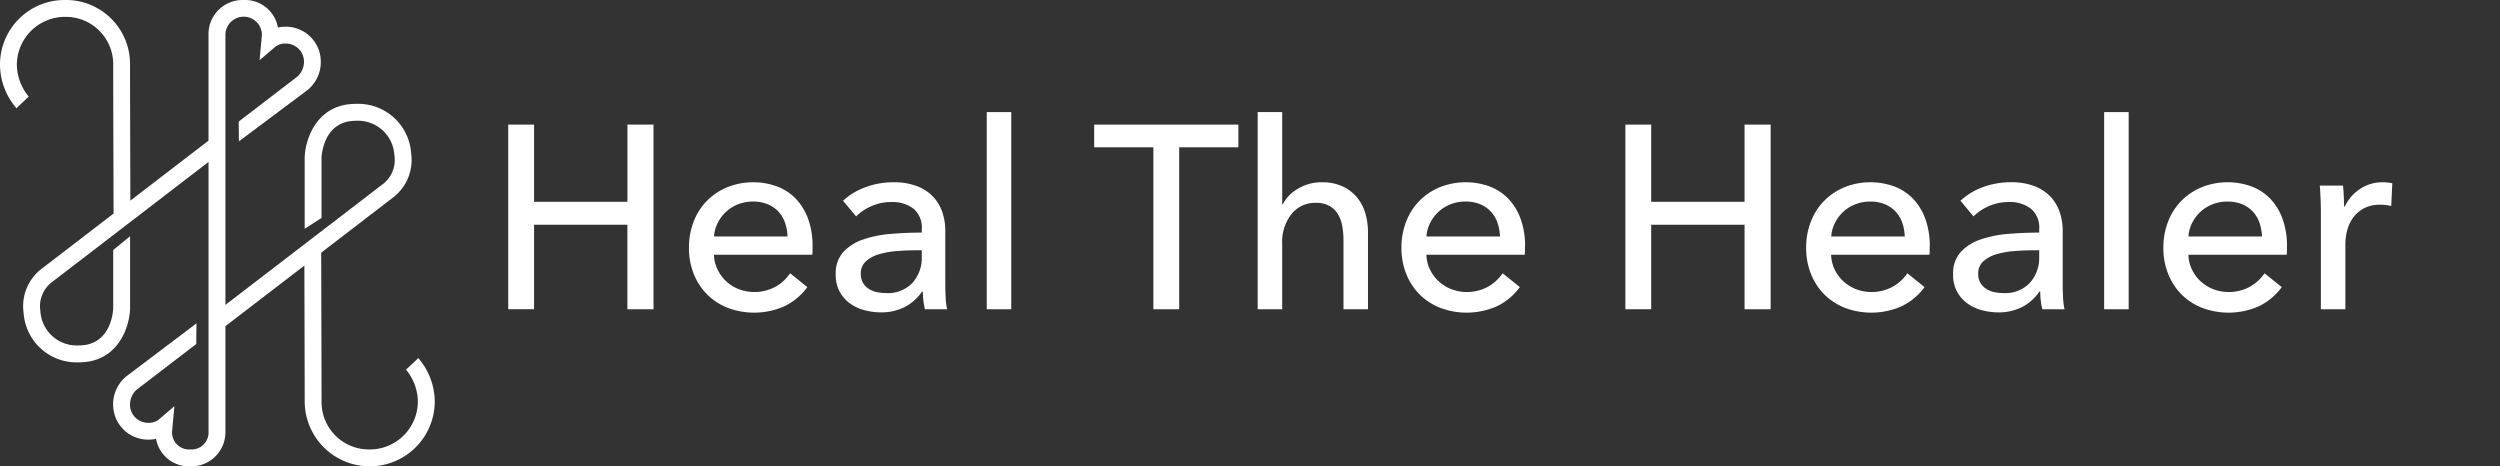
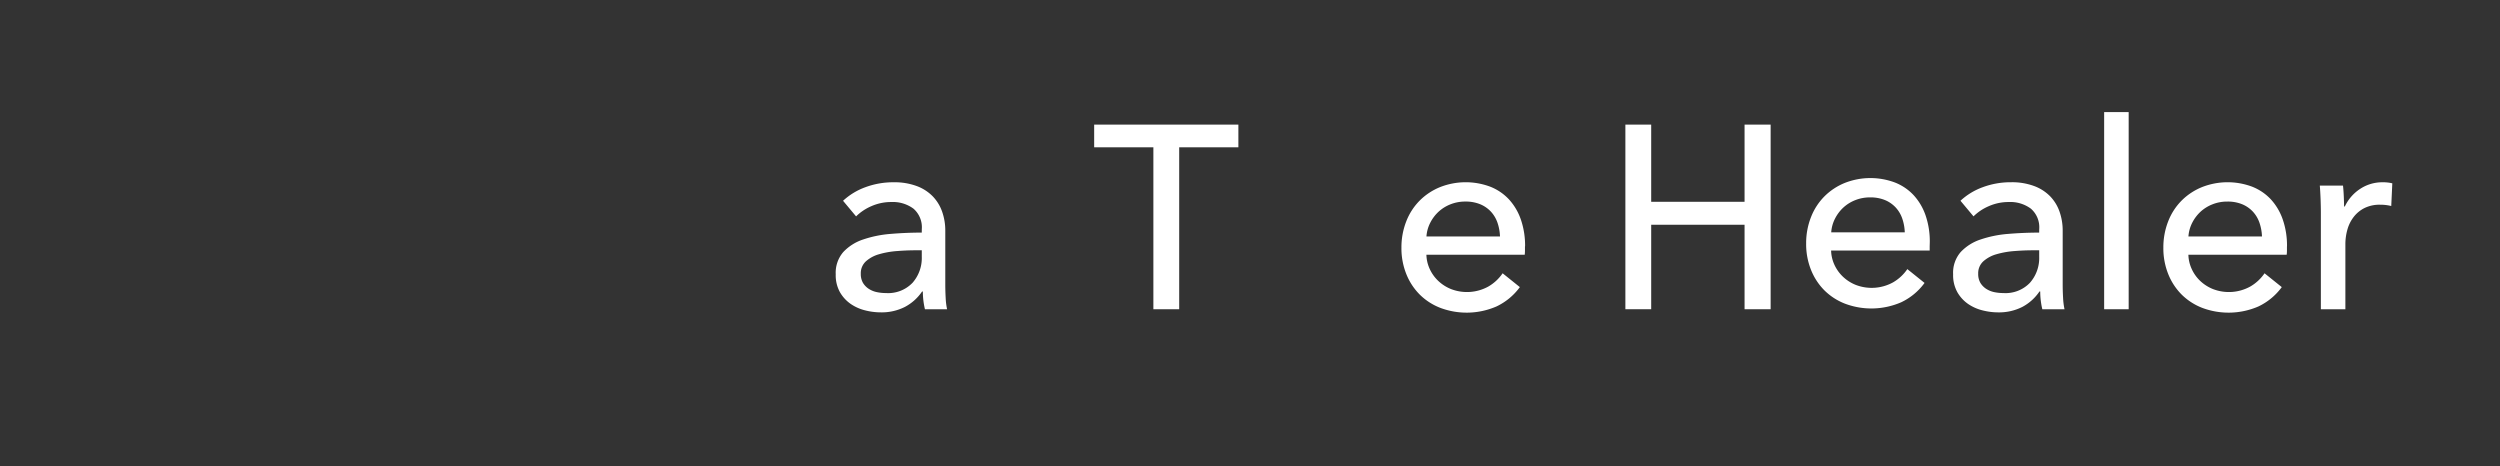
<svg xmlns="http://www.w3.org/2000/svg" id="Group_4190" data-name="Group 4190" width="256.178" height="47.785" viewBox="0 0 256.178 47.785">
  <rect x="0" y="0" width="256.178" height="47.785" fill="#333333" stroke="none" />
  <defs>
    <clipPath id="clip-path">
      <rect id="Rectangle_155" data-name="Rectangle 155" width="256.178" height="47.785" fill="#fff" />
    </clipPath>
  </defs>
-   <path id="Path_6709" data-name="Path 6709" d="M41.051,10.065H43.7v7.909h9.567V10.065h2.672V28.984H53.263V20.326H43.7v8.657H41.051Z" transform="translate(11.027 2.704)" fill="#fff" />
  <g id="Group_4189" data-name="Group 4189" transform="translate(0 0)">
    <g id="Group_4188" data-name="Group 4188" clip-path="url(#clip-path)">
-       <path id="Path_6710" data-name="Path 6710" d="M68.314,21.294v.428a3.469,3.469,0,0,1-.027.428H58.213a3.729,3.729,0,0,0,.362,1.5,3.93,3.93,0,0,0,.894,1.222,4.151,4.151,0,0,0,1.3.809,4.532,4.532,0,0,0,3.78-.27,4.514,4.514,0,0,0,1.47-1.362l1.763,1.417a6.307,6.307,0,0,1-2.391,1.982,7.674,7.674,0,0,1-5.732.155,6.159,6.159,0,0,1-2.111-1.349,6.254,6.254,0,0,1-1.39-2.1,7.08,7.08,0,0,1-.507-2.726,7.269,7.269,0,0,1,.495-2.712,6.184,6.184,0,0,1,1.38-2.124,6.3,6.3,0,0,1,2.088-1.376,7.168,7.168,0,0,1,5.128-.041,5.227,5.227,0,0,1,1.928,1.309,5.925,5.925,0,0,1,1.219,2.072,8.2,8.2,0,0,1,.428,2.739m-2.565-1.016a4.776,4.776,0,0,0-.254-1.4,3.216,3.216,0,0,0-.669-1.137,3.137,3.137,0,0,0-1.095-.762A3.894,3.894,0,0,0,62.2,16.7a4.062,4.062,0,0,0-1.51.279,3.906,3.906,0,0,0-1.229.762,4,4,0,0,0-.855,1.137,3.6,3.6,0,0,0-.388,1.4Z" transform="translate(14.948 3.954)" fill="#fff" />
      <path id="Path_6711" data-name="Path 6711" d="M76.324,19.529a2.522,2.522,0,0,0-.853-2.1,3.541,3.541,0,0,0-2.273-.681,5,5,0,0,0-2.017.414A5.106,5.106,0,0,0,69.59,18.22l-1.336-1.6a6.778,6.778,0,0,1,2.285-1.389,8.189,8.189,0,0,1,2.9-.507,6.517,6.517,0,0,1,2.366.388,4.436,4.436,0,0,1,1.642,1.055,4.3,4.3,0,0,1,.963,1.576,5.8,5.8,0,0,1,.321,1.951v5.53c0,.429.014.879.039,1.351a7.1,7.1,0,0,0,.146,1.162h-2.27a7.942,7.942,0,0,1-.214-1.818h-.08A4.876,4.876,0,0,1,74.6,27.492a5.254,5.254,0,0,1-2.5.562,6.512,6.512,0,0,1-1.564-.2,4.535,4.535,0,0,1-1.482-.653,3.726,3.726,0,0,1-1.11-1.2,3.572,3.572,0,0,1-.44-1.845,3.241,3.241,0,0,1,.775-2.284,4.888,4.888,0,0,1,2.03-1.284,11.565,11.565,0,0,1,2.833-.575q1.578-.131,3.179-.133Zm-.613,2.164c-.625,0-1.269.027-1.937.08a8.881,8.881,0,0,0-1.818.321,3.409,3.409,0,0,0-1.349.722,1.641,1.641,0,0,0-.534,1.283,1.8,1.8,0,0,0,.225.936,1.916,1.916,0,0,0,.6.614,2.443,2.443,0,0,0,.83.334,4.551,4.551,0,0,0,.936.094,3.461,3.461,0,0,0,2.712-1.055,3.838,3.838,0,0,0,.946-2.659v-.669Z" transform="translate(18.134 3.954)" fill="#fff" />
-       <rect id="Rectangle_153" data-name="Rectangle 153" width="2.512" height="20.202" transform="translate(101.113 11.486)" fill="#fff" />
      <path id="Path_6712" data-name="Path 6712" d="M97.092,28.984H94.447V12.39H88.38V10.065h14.777V12.39H97.092Z" transform="translate(23.741 2.704)" fill="#fff" />
-       <path id="Path_6713" data-name="Path 6713" d="M104.153,18.513a3.917,3.917,0,0,1,1.55-1.6,4.634,4.634,0,0,1,2.457-.667,4.918,4.918,0,0,1,2.111.414,4.278,4.278,0,0,1,1.47,1.109,4.481,4.481,0,0,1,.869,1.63,6.97,6.97,0,0,1,.28,2v7.857H110.38V22.238a8.549,8.549,0,0,0-.122-1.474,3.536,3.536,0,0,0-.439-1.232,2.437,2.437,0,0,0-.869-.858,2.8,2.8,0,0,0-1.43-.321,3.076,3.076,0,0,0-2.459,1.138,4.56,4.56,0,0,0-.962,3.041v6.724h-2.512V9.054H104.1v9.459Z" transform="translate(27.289 2.432)" fill="#fff" />
      <path id="Path_6714" data-name="Path 6714" d="M125.859,21.294v.428a3.468,3.468,0,0,1-.025.428H115.759a3.706,3.706,0,0,0,.36,1.5,3.954,3.954,0,0,0,.9,1.222,4.145,4.145,0,0,0,1.3.809,4.535,4.535,0,0,0,3.782-.27,4.5,4.5,0,0,0,1.469-1.362l1.765,1.417a6.32,6.32,0,0,1-2.393,1.982,7.674,7.674,0,0,1-5.732.155,6.159,6.159,0,0,1-2.111-1.349,6.232,6.232,0,0,1-1.389-2.1,7.08,7.08,0,0,1-.509-2.726,7.269,7.269,0,0,1,.5-2.712,6.2,6.2,0,0,1,1.379-2.124,6.3,6.3,0,0,1,2.088-1.376,7.171,7.171,0,0,1,5.129-.041,5.227,5.227,0,0,1,1.928,1.309,5.9,5.9,0,0,1,1.218,2.072,8.2,8.2,0,0,1,.428,2.739M123.3,20.278a4.818,4.818,0,0,0-.254-1.4,3.22,3.22,0,0,0-.67-1.137,3.137,3.137,0,0,0-1.095-.762,3.889,3.889,0,0,0-1.536-.279,4.071,4.071,0,0,0-1.51.279,3.935,3.935,0,0,0-1.229.762,4.027,4.027,0,0,0-.855,1.137,3.6,3.6,0,0,0-.387,1.4Z" transform="translate(30.406 3.954)" fill="#fff" />
      <path id="Path_6715" data-name="Path 6715" d="M131.288,10.065h2.645v7.909H143.5V10.065h2.672V28.984H143.5V20.326h-9.567v8.657h-2.645Z" transform="translate(35.267 2.704)" fill="#fff" />
-       <path id="Path_6716" data-name="Path 6716" d="M158.549,21.294v.428a3.469,3.469,0,0,1-.025.428H148.449a3.707,3.707,0,0,0,.36,1.5,3.954,3.954,0,0,0,.9,1.222,4.145,4.145,0,0,0,1.3.809,4.535,4.535,0,0,0,3.782-.27,4.5,4.5,0,0,0,1.469-1.362l1.765,1.417a6.32,6.32,0,0,1-2.393,1.982,7.674,7.674,0,0,1-5.732.155,6.159,6.159,0,0,1-2.111-1.349,6.232,6.232,0,0,1-1.389-2.1,7.08,7.08,0,0,1-.509-2.726,7.269,7.269,0,0,1,.5-2.712,6.2,6.2,0,0,1,1.379-2.124,6.3,6.3,0,0,1,2.088-1.376,7.171,7.171,0,0,1,5.129-.041,5.227,5.227,0,0,1,1.928,1.309,5.9,5.9,0,0,1,1.218,2.072,8.2,8.2,0,0,1,.428,2.739m-2.564-1.016a4.818,4.818,0,0,0-.254-1.4,3.22,3.22,0,0,0-.67-1.137,3.137,3.137,0,0,0-1.095-.762,3.889,3.889,0,0,0-1.536-.279,4.071,4.071,0,0,0-1.51.279,3.935,3.935,0,0,0-1.229.762,4.028,4.028,0,0,0-.855,1.137,3.6,3.6,0,0,0-.387,1.4Z" transform="translate(39.187 3.954)" fill="#fff" />
+       <path id="Path_6716" data-name="Path 6716" d="M158.549,21.294v.428H148.449a3.707,3.707,0,0,0,.36,1.5,3.954,3.954,0,0,0,.9,1.222,4.145,4.145,0,0,0,1.3.809,4.535,4.535,0,0,0,3.782-.27,4.5,4.5,0,0,0,1.469-1.362l1.765,1.417a6.32,6.32,0,0,1-2.393,1.982,7.674,7.674,0,0,1-5.732.155,6.159,6.159,0,0,1-2.111-1.349,6.232,6.232,0,0,1-1.389-2.1,7.08,7.08,0,0,1-.509-2.726,7.269,7.269,0,0,1,.5-2.712,6.2,6.2,0,0,1,1.379-2.124,6.3,6.3,0,0,1,2.088-1.376,7.171,7.171,0,0,1,5.129-.041,5.227,5.227,0,0,1,1.928,1.309,5.9,5.9,0,0,1,1.218,2.072,8.2,8.2,0,0,1,.428,2.739m-2.564-1.016a4.818,4.818,0,0,0-.254-1.4,3.22,3.22,0,0,0-.67-1.137,3.137,3.137,0,0,0-1.095-.762,3.889,3.889,0,0,0-1.536-.279,4.071,4.071,0,0,0-1.51.279,3.935,3.935,0,0,0-1.229.762,4.028,4.028,0,0,0-.855,1.137,3.6,3.6,0,0,0-.387,1.4Z" transform="translate(39.187 3.954)" fill="#fff" />
      <path id="Path_6717" data-name="Path 6717" d="M166.582,19.529a2.519,2.519,0,0,0-.854-2.1,3.539,3.539,0,0,0-2.272-.681,5,5,0,0,0-2.017.414,5.085,5.085,0,0,0-1.59,1.055l-1.337-1.6a6.753,6.753,0,0,1,2.285-1.389,8.189,8.189,0,0,1,2.9-.507,6.5,6.5,0,0,1,2.363.388,4.436,4.436,0,0,1,1.644,1.055,4.294,4.294,0,0,1,.962,1.576,5.8,5.8,0,0,1,.321,1.951v5.53q0,.643.041,1.351a7.1,7.1,0,0,0,.146,1.162H166.9a7.942,7.942,0,0,1-.214-1.818h-.079a4.859,4.859,0,0,1-1.751,1.577,5.251,5.251,0,0,1-2.5.562,6.51,6.51,0,0,1-1.563-.2,4.53,4.53,0,0,1-1.483-.653,3.7,3.7,0,0,1-1.109-1.2,3.572,3.572,0,0,1-.441-1.845,3.23,3.23,0,0,1,.776-2.284,4.888,4.888,0,0,1,2.03-1.284,11.553,11.553,0,0,1,2.833-.575q1.577-.131,3.179-.133Zm-.614,2.164q-.936,0-1.937.08a8.9,8.9,0,0,0-1.818.321,3.427,3.427,0,0,0-1.349.722,1.637,1.637,0,0,0-.534,1.283,1.783,1.783,0,0,0,.226.936,1.916,1.916,0,0,0,.6.614,2.426,2.426,0,0,0,.828.334,4.56,4.56,0,0,0,.936.094,3.455,3.455,0,0,0,2.711-1.055,3.828,3.828,0,0,0,.949-2.659v-.669Z" transform="translate(42.379 3.954)" fill="#fff" />
      <rect id="Rectangle_154" data-name="Rectangle 154" width="2.512" height="20.202" transform="translate(215.615 11.486)" fill="#fff" />
      <path id="Path_6718" data-name="Path 6718" d="M187.407,21.294v.428a3.238,3.238,0,0,1-.027.428H177.308a3.706,3.706,0,0,0,.36,1.5,3.93,3.93,0,0,0,.894,1.222,4.152,4.152,0,0,0,1.3.809,4.532,4.532,0,0,0,3.781-.27,4.484,4.484,0,0,0,1.469-1.362l1.766,1.417a6.329,6.329,0,0,1-2.393,1.982,7.678,7.678,0,0,1-5.733.155,6.172,6.172,0,0,1-2.111-1.349,6.251,6.251,0,0,1-1.389-2.1,7.08,7.08,0,0,1-.509-2.726,7.269,7.269,0,0,1,.5-2.712,6.18,6.18,0,0,1,1.379-2.124,6.29,6.29,0,0,1,2.088-1.376,7.171,7.171,0,0,1,5.129-.041,5.247,5.247,0,0,1,1.928,1.309,5.9,5.9,0,0,1,1.217,2.072,8.171,8.171,0,0,1,.429,2.739m-2.564-1.016a4.861,4.861,0,0,0-.255-1.4,3.22,3.22,0,0,0-.67-1.137,3.143,3.143,0,0,0-1.094-.762,3.894,3.894,0,0,0-1.536-.279,4.062,4.062,0,0,0-1.51.279,3.927,3.927,0,0,0-1.231.762,4.028,4.028,0,0,0-.855,1.137,3.621,3.621,0,0,0-.386,1.4Z" transform="translate(46.939 3.954)" fill="#fff" />
      <path id="Path_6719" data-name="Path 6719" d="M187.46,16.483q-.029-.8-.08-1.416h2.377c.036.321.062.691.08,1.109s.028.761.028,1.029h.079a4.388,4.388,0,0,1,1.563-1.8,4.1,4.1,0,0,1,2.313-.681,3.974,3.974,0,0,1,.988.107l-.107,2.325a4.744,4.744,0,0,0-1.149-.133,3.485,3.485,0,0,0-1.576.334,3.191,3.191,0,0,0-1.109.9,3.75,3.75,0,0,0-.656,1.3A5.494,5.494,0,0,0,190,21.08v6.654h-2.512V17.793q0-.506-.027-1.309" transform="translate(50.334 3.954)" fill="#fff" />
-       <path id="Path_6721" data-name="Path 6721" d="M42.863,36.695l-1.257,1.187a5.215,5.215,0,0,1,1.213,3.239,4.93,4.93,0,0,1-4.935,4.935,4.854,4.854,0,0,1-4.934-4.935c0-2.182-.032-13.144-.038-15.229l7.293-5.6a4.837,4.837,0,0,0,1.928-4.566,5.441,5.441,0,0,0-5.68-5.082c-3.963,0-5.156,3.55-5.233,5.463v7.334l1.729-1.106V16.151c.019-.387.274-3.773,3.505-3.773a3.733,3.733,0,0,1,3.957,3.514l.015.113a3.1,3.1,0,0,1-1.274,2.919L23.1,31.242V3.6a1.869,1.869,0,0,1,3.739-.041L26.6,6.169l1.63-1.393a1.666,1.666,0,0,1,1.043-.313,1.861,1.861,0,0,1,1.87,1.683A2.068,2.068,0,0,1,30.5,7.827l-6.04,4.63.023,2.026,7-5.233a3.684,3.684,0,0,0,1.384-3.1,3.577,3.577,0,0,0-3.6-3.413,3.752,3.752,0,0,0-.79.082A3.419,3.419,0,0,0,24.966,0a3.5,3.5,0,0,0-3.6,3.6V14.414l-8.008,6.144c-.011-3.7-.034-12.03-.034-13.894A6.555,6.555,0,0,0,6.663,0,6.62,6.62,0,0,0,0,6.664,6.9,6.9,0,0,0,1.685,11.09L2.942,9.9A5.211,5.211,0,0,1,1.729,6.664,4.929,4.929,0,0,1,6.663,1.729,4.854,4.854,0,0,1,11.6,6.664c0,2.148.03,12.879.038,15.217l-7.293,5.6a4.836,4.836,0,0,0-1.928,4.566,5.442,5.442,0,0,0,5.68,5.082c3.963,0,5.156-3.551,5.233-5.463V24.2L11.6,25.622v6c-.019.387-.274,3.773-3.505,3.773a3.733,3.733,0,0,1-3.957-3.514l-.015-.113A3.1,3.1,0,0,1,5.4,28.85L21.369,16.594V44.18a1.751,1.751,0,0,1-1.87,1.876,1.746,1.746,0,0,1-1.867-1.834l.239-2.6-1.63,1.392a1.662,1.662,0,0,1-1.043.313,1.861,1.861,0,0,1-1.87-1.685,2.073,2.073,0,0,1,.637-1.68l6.145-4.71.024-2.116-7.15,5.4a3.685,3.685,0,0,0-1.385,3.1,3.577,3.577,0,0,0,3.6,3.414,3.752,3.752,0,0,0,.79-.082A3.418,3.418,0,0,0,19.5,47.785a3.5,3.5,0,0,0,3.6-3.6V33.422l8.089-6.206c.01,3.617.034,12.025.034,13.905a6.663,6.663,0,1,0,13.327,0,6.9,6.9,0,0,0-1.685-4.426" transform="translate(0 0)" fill="#fff" />
    </g>
  </g>
</svg>